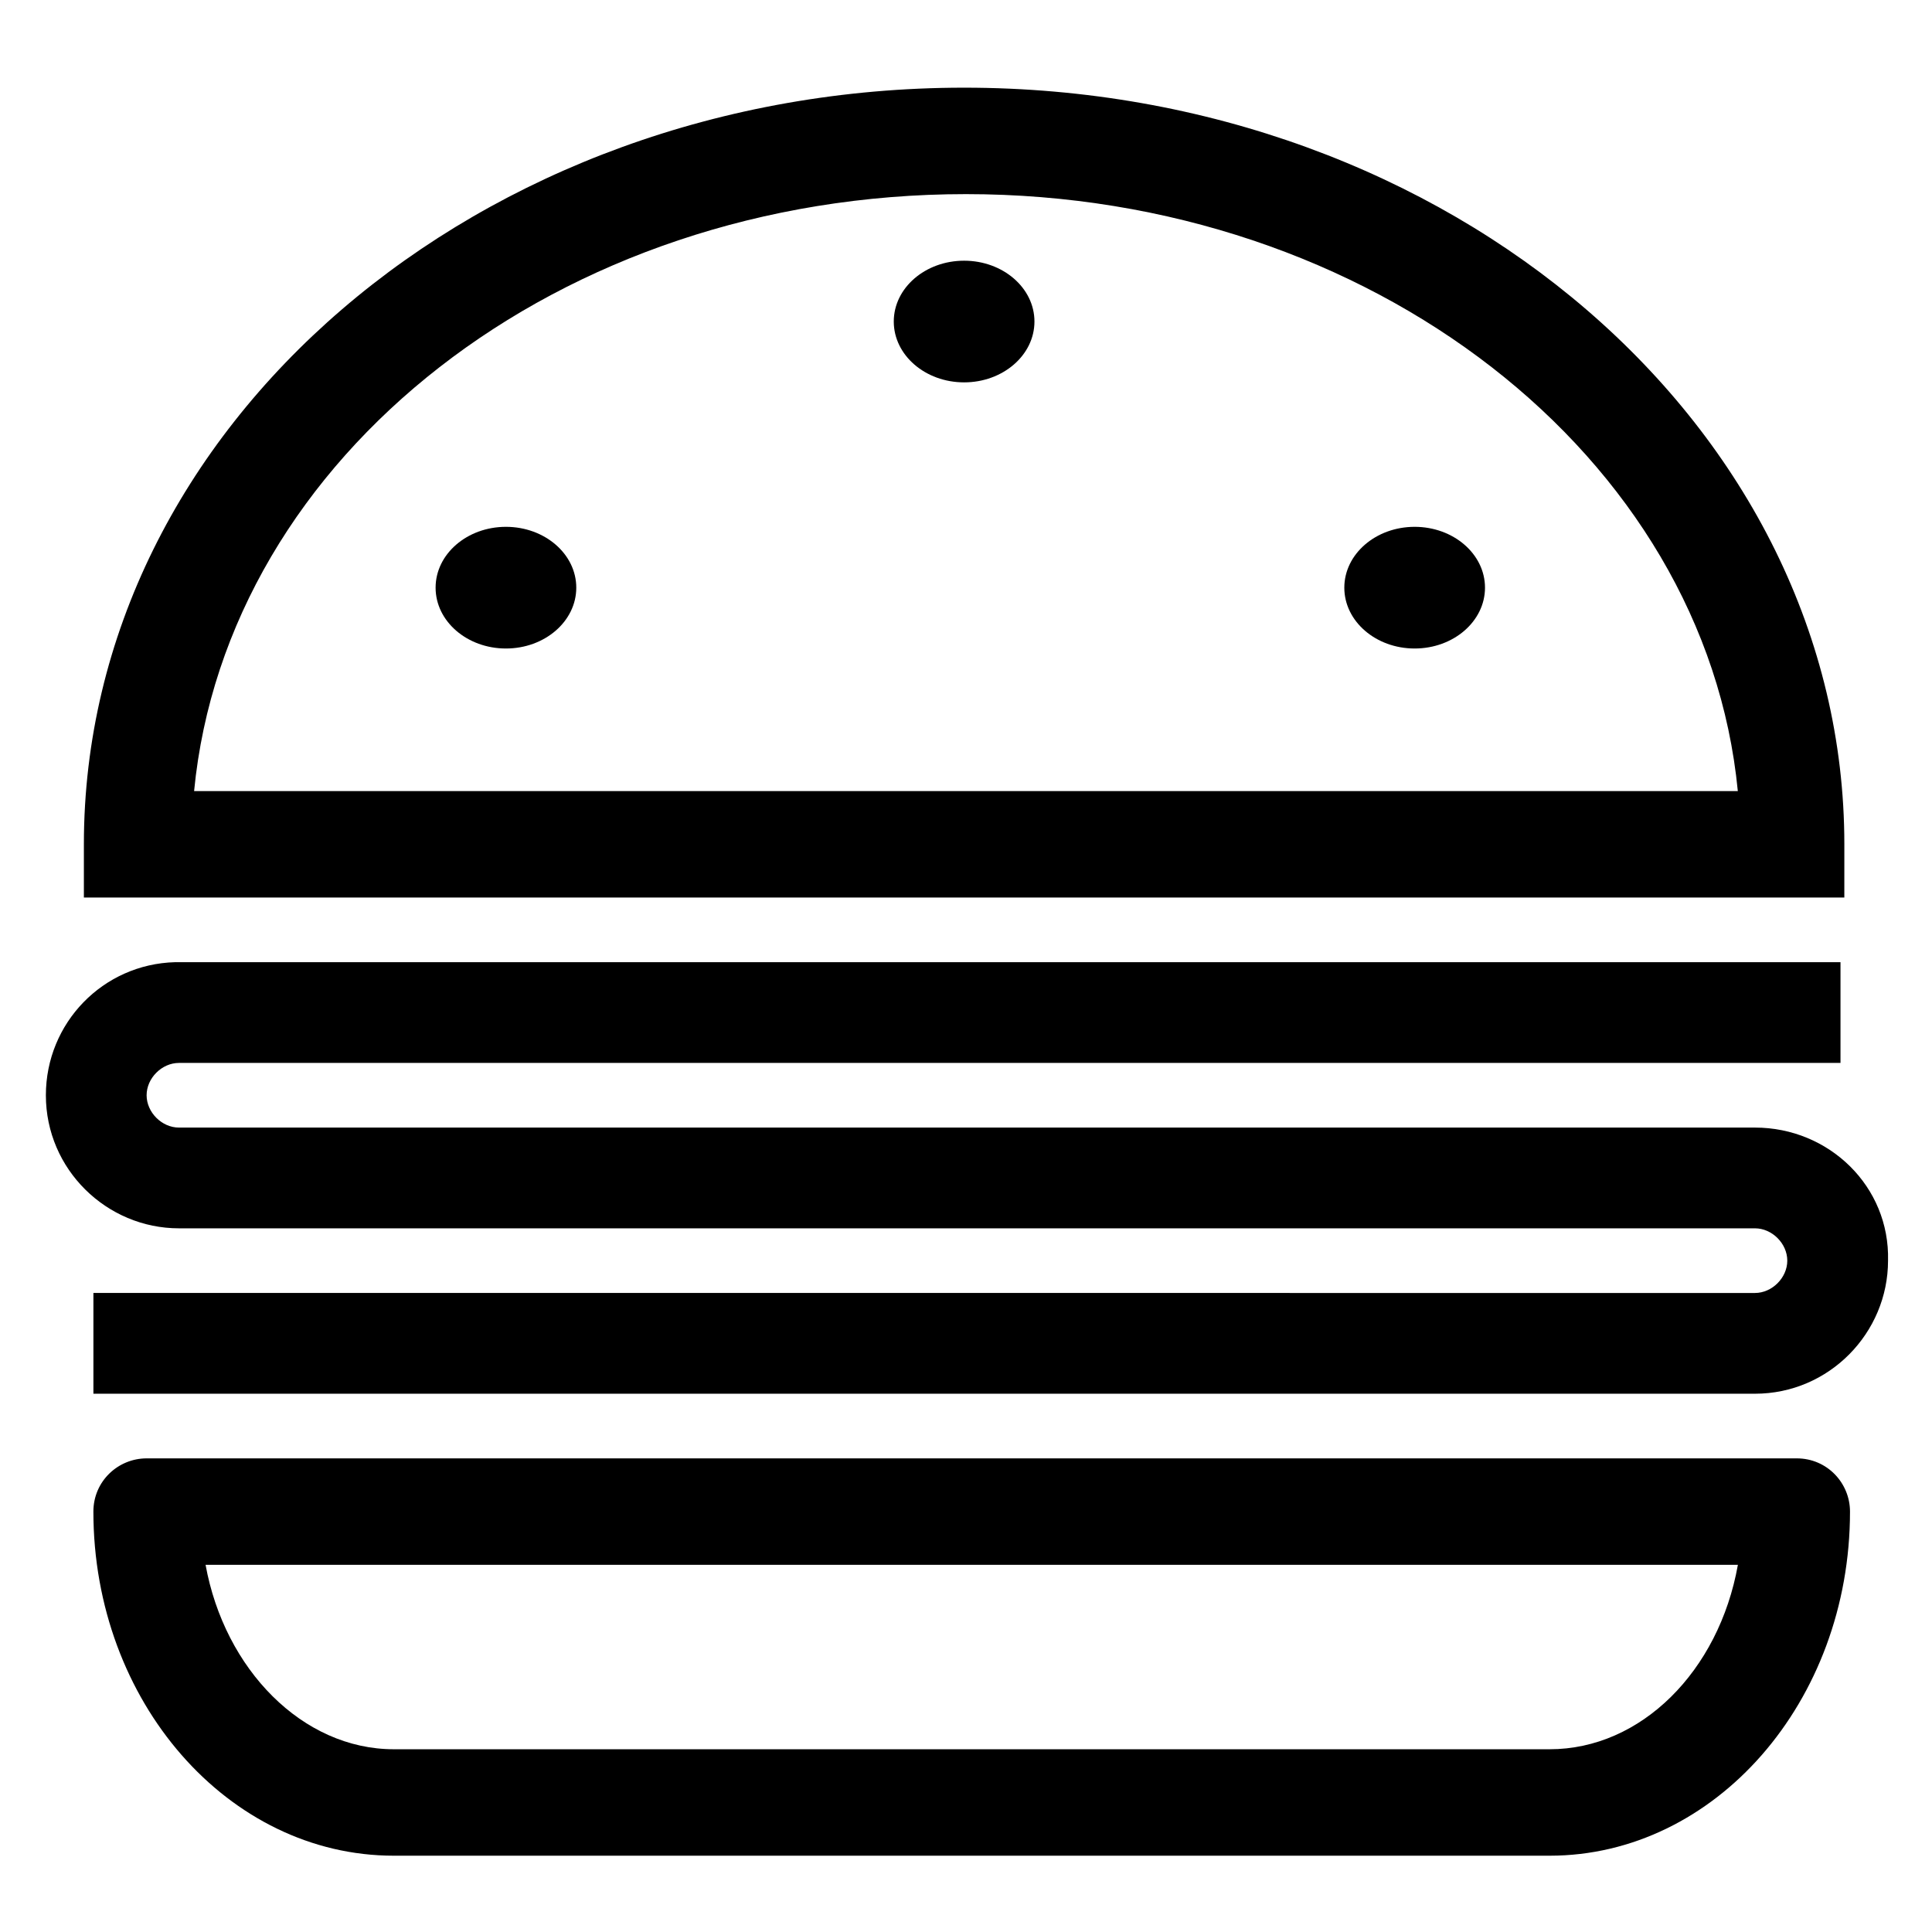
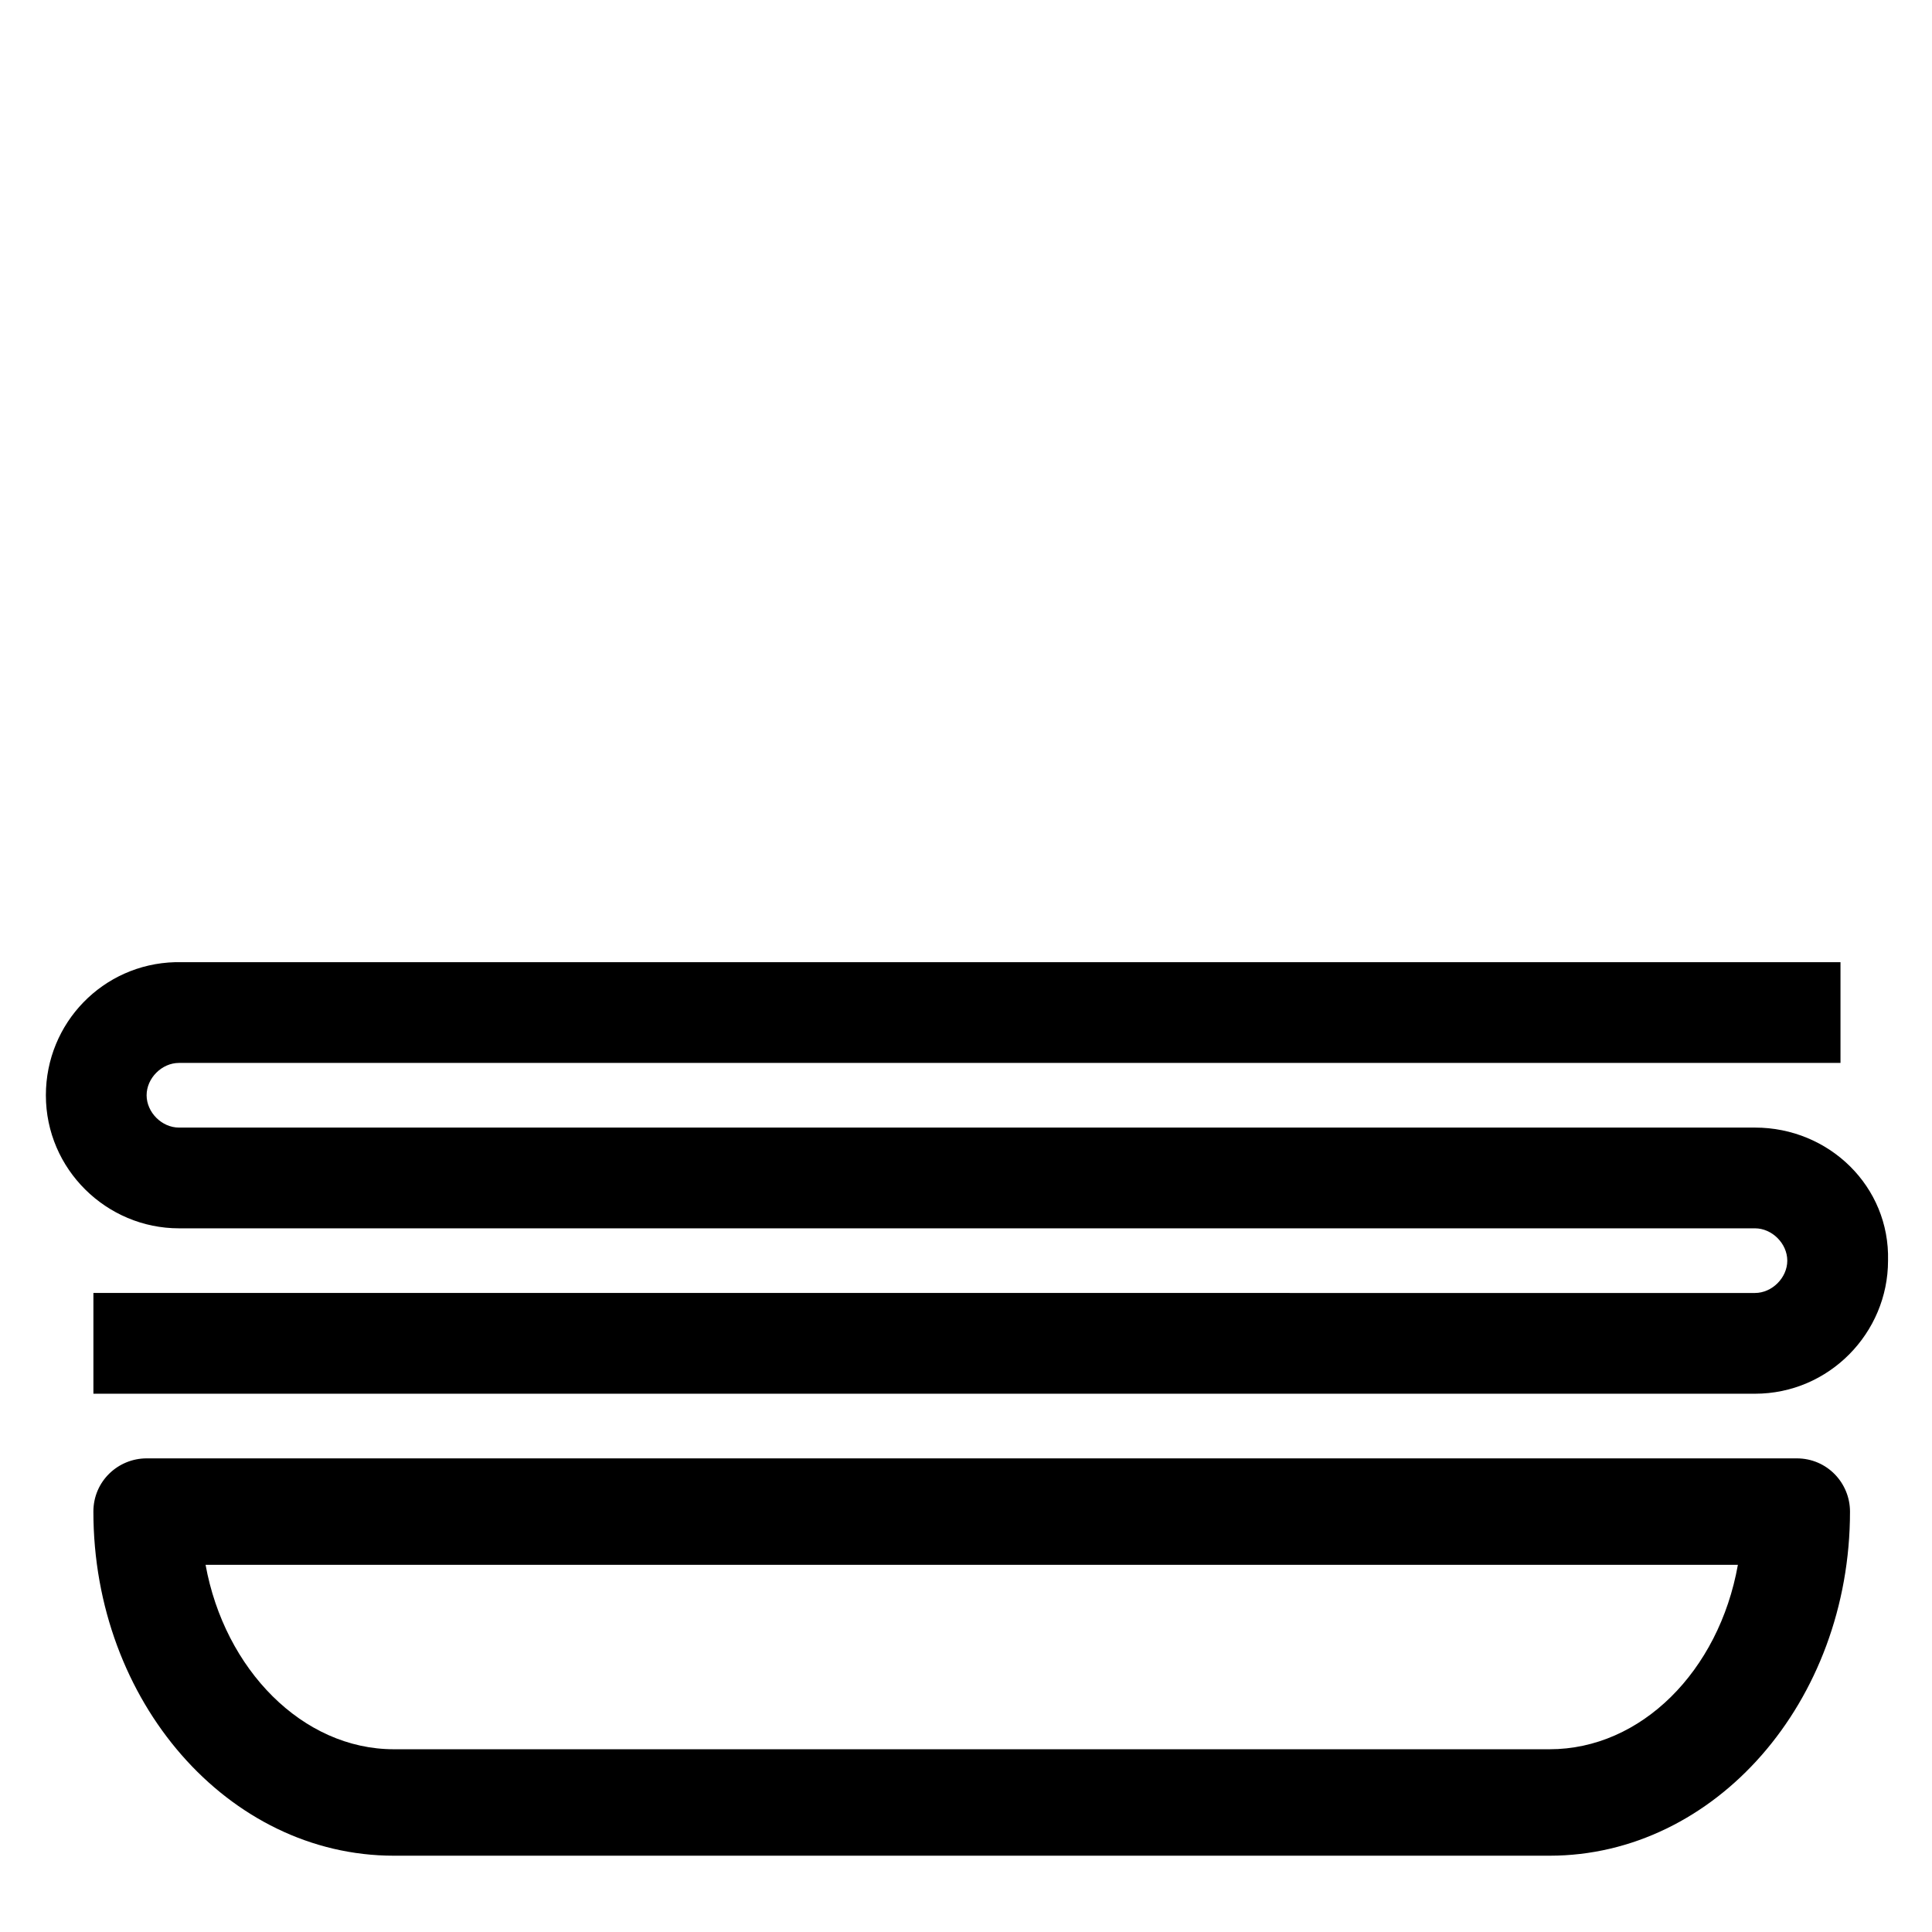
<svg xmlns="http://www.w3.org/2000/svg" fill="#000000" width="800px" height="800px" version="1.1" viewBox="144 144 512 512">
  <g>
    <path d="m554.67 635.78h-306.32c-43.832 0-79.602-40.809-79.602-91.191 0-8.062 6.551-14.105 14.105-14.105h437.31c8.062 0 14.105 6.551 14.105 14.105 0 50.383-35.77 91.191-79.602 91.191zm-356.19-77.082c5.039 27.711 25.695 48.871 49.879 48.871h306.32c24.184 0 44.84-20.656 49.879-48.871z" />
-     <path d="m296.72 299.74c0 8.902-8.348 16.121-18.641 16.121-10.297 0-18.641-7.219-18.641-16.121 0-8.906 8.344-16.125 18.641-16.125 10.293 0 18.641 7.219 18.641 16.125" />
-     <path d="m418.14 229.21c0 8.902-8.348 16.121-18.641 16.121-10.297 0-18.641-7.219-18.641-16.121 0-8.902 8.344-16.121 18.641-16.121 10.293 0 18.641 7.219 18.641 16.121" />
-     <path d="m537.54 299.74c0 8.902-8.348 16.121-18.641 16.121-10.297 0-18.641-7.219-18.641-16.121 0-8.906 8.344-16.125 18.641-16.125 10.293 0 18.641 7.219 18.641 16.125" />
-     <path d="m633.26 381.86h-467.03v-14.105c0-110.84 104.79-200.52 233.27-200.52 128.98 0 233.27 90.184 233.27 200.52l-0.004 14.105zm-437.81-28.215h409.09c-8.566-88.672-97.238-158.2-204.55-158.2-107.82 0-195.98 69.523-204.55 158.2z" />
    <path d="m609.08 442.82h-417.66c-4.535 0-8.566-4.031-8.566-8.566 0-4.535 4.031-8.566 8.566-8.566h440.33v-26.703l-440.83 0.004h-0.504c-19.145 0.504-34.258 16.121-34.258 35.266 0 19.648 16.121 35.266 35.266 35.266h417.66c4.535 0 8.566 4.031 8.566 8.566s-4.031 8.566-8.566 8.566l-440.33-0.004v26.703h440.33c19.648 0 35.266-16.121 35.266-35.266 0.508-19.648-15.617-35.266-35.266-35.266z" />
  </g>
</svg>